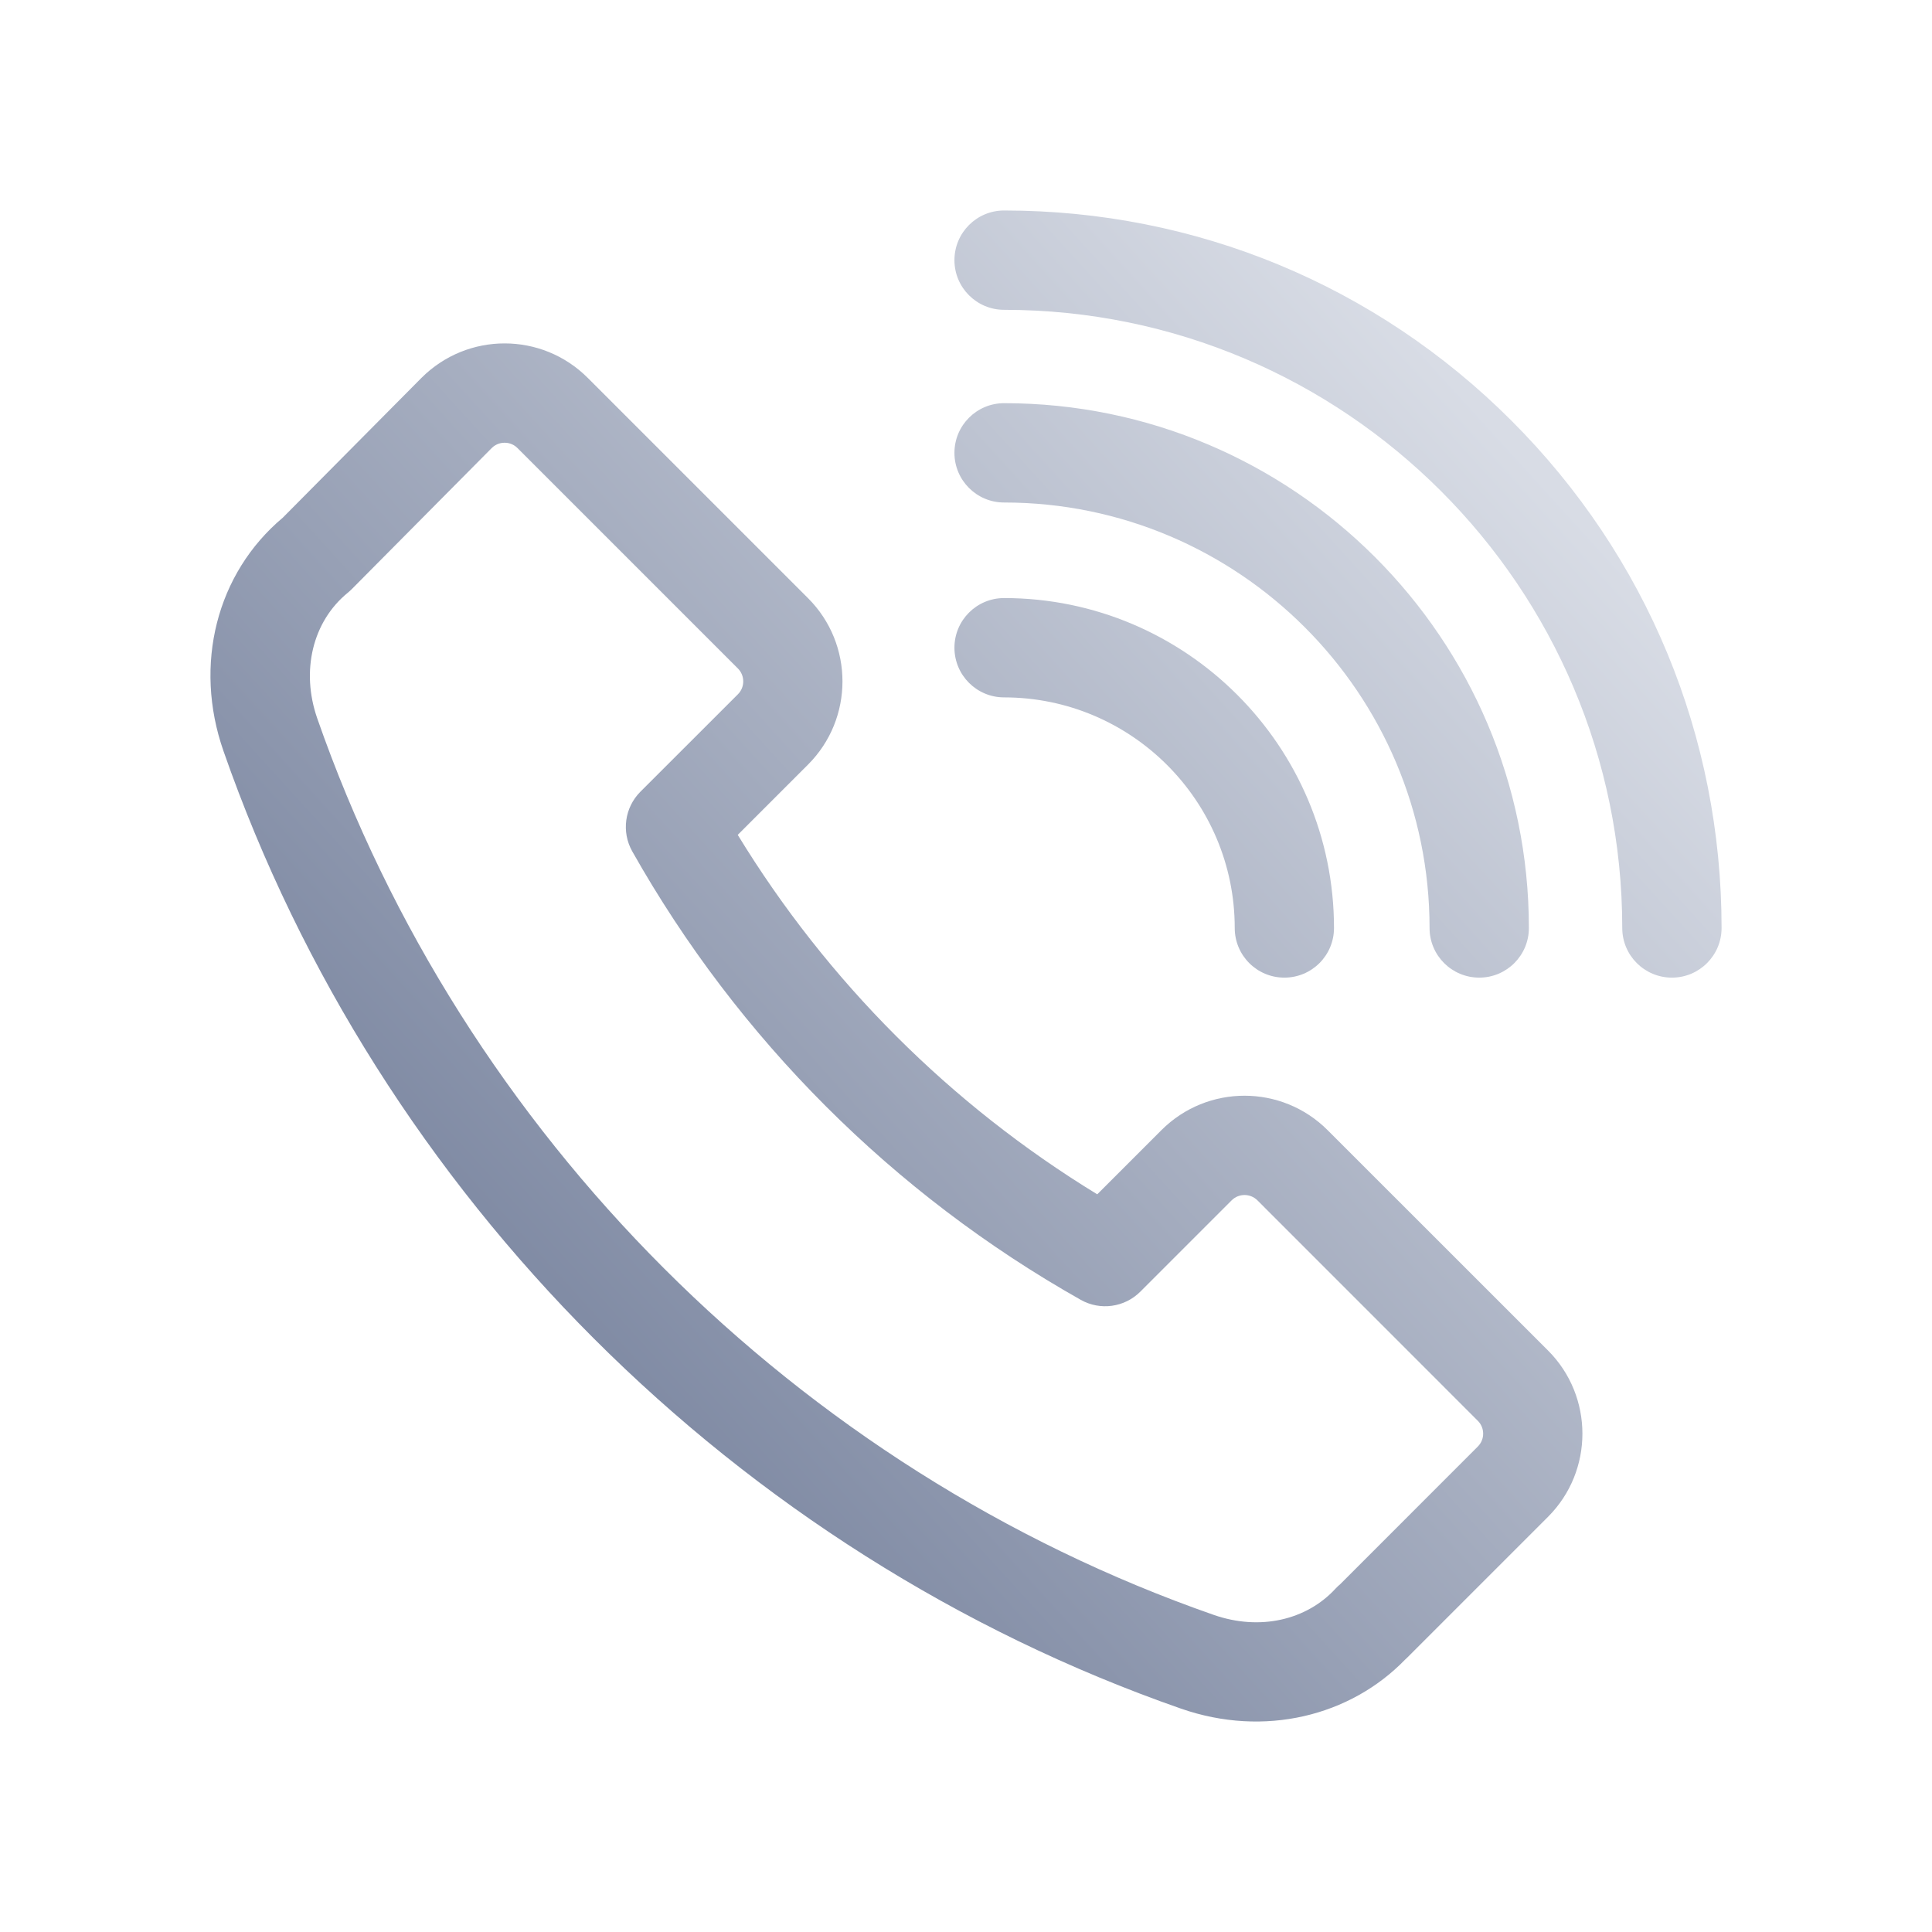
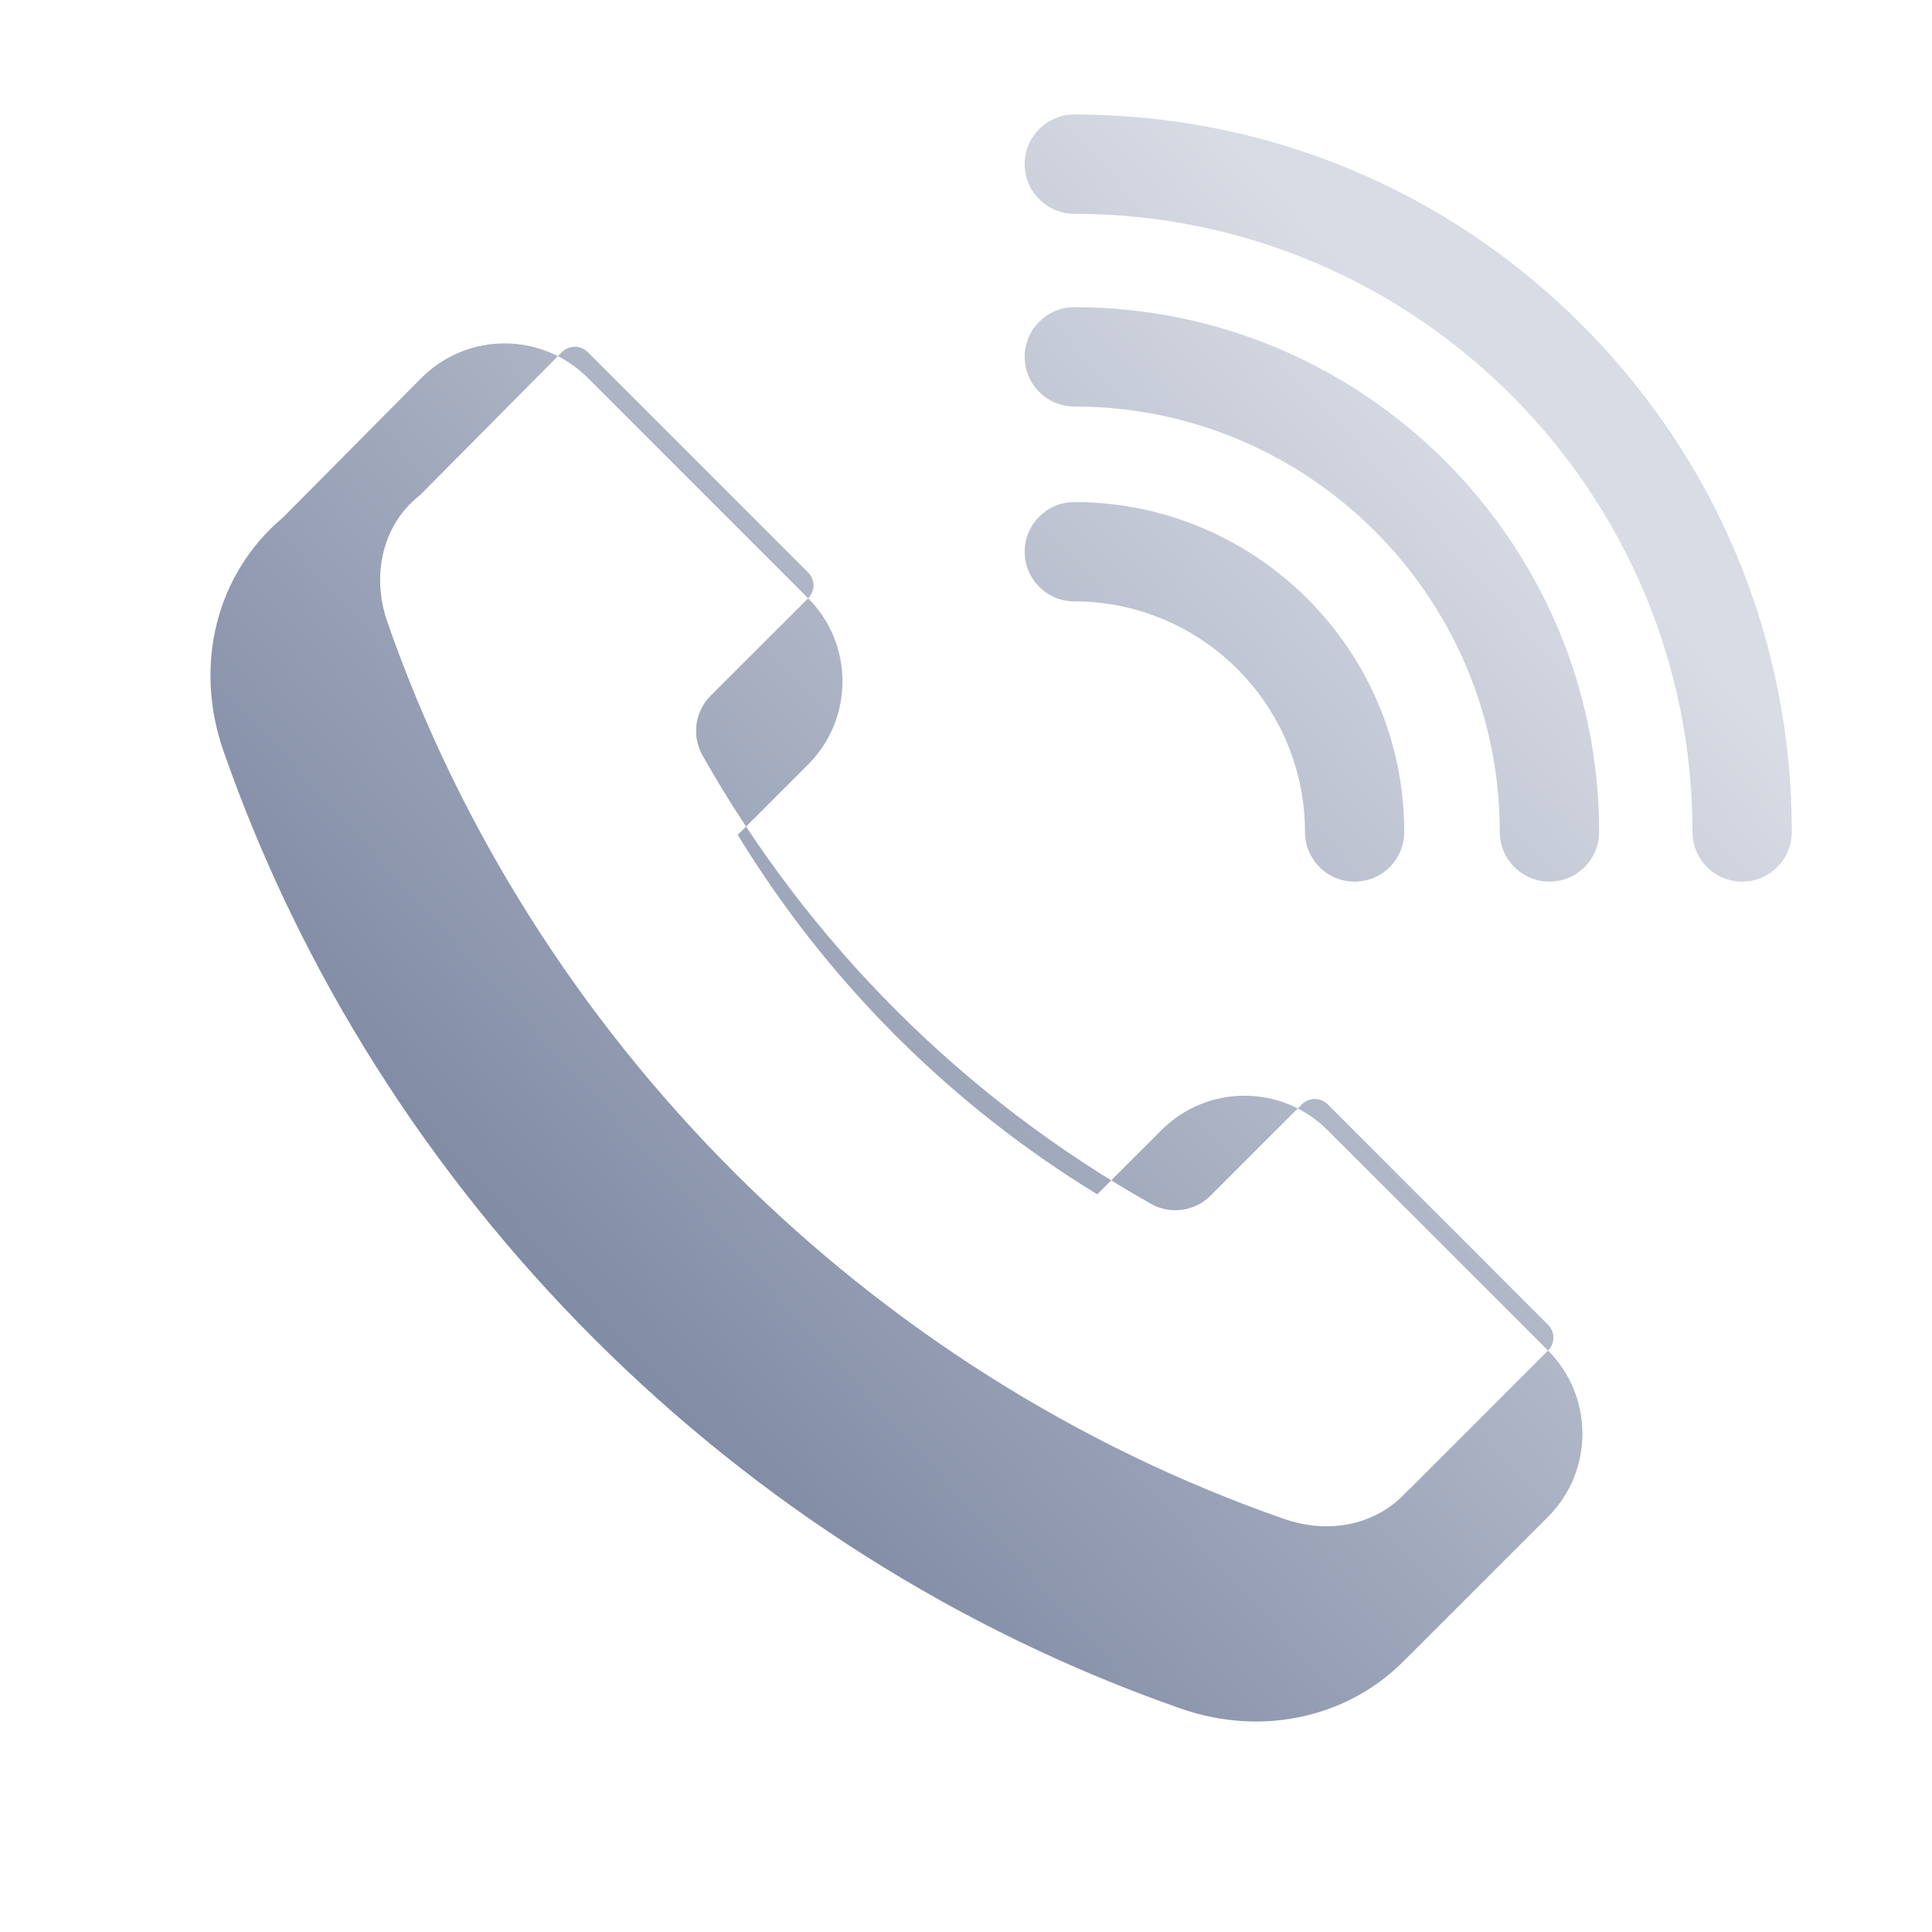
<svg xmlns="http://www.w3.org/2000/svg" xml:space="preserve" width="354px" height="354px" style="shape-rendering:geometricPrecision; text-rendering:geometricPrecision; image-rendering:optimizeQuality; fill-rule:evenodd; clip-rule:evenodd" viewBox="0 0 308.31 308.31">
  <defs>
    <style type="text/css">  .fil0 {fill:none} .fil1 {fill:url(#id0)}  </style>
    <linearGradient id="id0" gradientUnits="userSpaceOnUse" x1="65.01" y1="235.33" x2="243.31" y2="72.98">
      <stop offset="0" style="stop-opacity:1; stop-color:#717D99" />
      <stop offset="1" style="stop-opacity:1; stop-color:#D8DCE5" />
    </linearGradient>
  </defs>
  <g id="Layer_x0020_1">
-     <rect class="fil0" width="308.31" height="308.31" />
-     <path class="fil1" d="M247.04 215.52l-35.18 -35.17c-7.32,-7.32 -19.19,-7.33 -26.52,0l-10.24 10.24c-23.41,-14.29 -43.08,-33.96 -57.37,-57.36l11.23 -11.23c7.31,-7.32 7.31,-19.22 0,-26.53l-35.17 -35.17c-7.3,-7.3 -19.16,-7.37 -26.55,0.02l-22.1 22.28c-10.58,8.88 -14.3,23.46 -9.47,37.27 24.74,70.92 81.86,128.04 152.78,152.79 13.34,4.65 27.05,1.17 35.76,-7.8 0.12,-0.12 0.25,-0.23 0.37,-0.35l22.46 -22.46c7.31,-7.32 7.31,-19.21 0,-26.53zm-11.21 15.32l-21.95 21.96c-0.27,0.22 -0.52,0.46 -0.76,0.72 -4.62,5.02 -12.06,6.76 -19.45,4.18 -66.4,-23.17 -119.87,-76.65 -143.04,-143.05 -2.65,-7.6 -0.74,-15.48 4.87,-20.06 0.22,-0.18 0.42,-0.37 0.62,-0.56l22.35 -22.53c0.74,-0.74 1.61,-0.85 2.06,-0.85 0.45,0 1.31,0.11 2.05,0.85l35.18 35.18c1.13,1.13 1.13,2.98 0,4.11l-15.57 15.56c-2.51,2.52 -3.04,6.4 -1.3,9.5 16.89,29.94 41.64,54.69 71.58,71.58 3.1,1.75 6.99,1.21 9.5,-1.3l14.58 -14.58c1.13,-1.13 2.97,-1.13 4.11,0l35.17 35.18c1.14,1.13 1.14,2.98 0,4.11zm-75.6 -135.4c-4.37,0 -7.92,3.55 -7.92,7.92 0,4.38 3.55,7.93 7.92,7.93 20.3,0 36.81,16.51 36.81,36.8 0,4.38 3.54,7.92 7.92,7.92 4.38,0 7.92,-3.54 7.92,-7.92 0,-29.03 -23.62,-52.65 -52.65,-52.65zm0 -31.1c-4.37,0 -7.92,3.55 -7.92,7.93 0,4.37 3.55,7.92 7.92,7.92 37.44,0 67.9,30.46 67.9,67.9 0,4.38 3.55,7.92 7.93,7.92 4.37,0 7.92,-3.54 7.92,-7.92 0,-46.18 -37.57,-83.75 -83.75,-83.75zm80.97 2.79c-21.63,-21.63 -50.38,-33.54 -80.97,-33.54 -4.37,0 -7.92,3.55 -7.92,7.93 0,4.37 3.55,7.92 7.92,7.92 54.4,0 98.65,44.25 98.65,98.65 0,4.38 3.55,7.92 7.93,7.92 4.37,0 7.92,-3.54 7.92,-7.92 0,-30.58 -11.91,-59.34 -33.53,-80.96z" />
+     <path class="fil1" d="M247.04 215.52l-35.18 -35.17c-7.32,-7.32 -19.19,-7.33 -26.52,0l-10.24 10.24c-23.41,-14.29 -43.08,-33.96 -57.37,-57.36l11.23 -11.23c7.31,-7.32 7.31,-19.22 0,-26.53l-35.17 -35.17c-7.3,-7.3 -19.16,-7.37 -26.55,0.02l-22.1 22.28c-10.58,8.88 -14.3,23.46 -9.47,37.27 24.74,70.92 81.86,128.04 152.78,152.79 13.34,4.65 27.05,1.17 35.76,-7.8 0.12,-0.12 0.25,-0.23 0.37,-0.35l22.46 -22.46c7.31,-7.32 7.31,-19.21 0,-26.53zl-21.95 21.96c-0.27,0.22 -0.52,0.46 -0.76,0.72 -4.62,5.02 -12.06,6.76 -19.45,4.18 -66.4,-23.17 -119.87,-76.65 -143.04,-143.05 -2.65,-7.6 -0.74,-15.48 4.87,-20.06 0.22,-0.18 0.42,-0.37 0.62,-0.56l22.35 -22.53c0.74,-0.74 1.61,-0.85 2.06,-0.85 0.45,0 1.31,0.11 2.05,0.85l35.18 35.18c1.13,1.13 1.13,2.98 0,4.11l-15.57 15.56c-2.51,2.52 -3.04,6.4 -1.3,9.5 16.89,29.94 41.64,54.69 71.58,71.58 3.1,1.75 6.99,1.21 9.5,-1.3l14.58 -14.58c1.13,-1.13 2.97,-1.13 4.11,0l35.17 35.18c1.14,1.13 1.14,2.98 0,4.11zm-75.6 -135.4c-4.37,0 -7.92,3.55 -7.92,7.92 0,4.38 3.55,7.93 7.92,7.93 20.3,0 36.81,16.51 36.81,36.8 0,4.38 3.54,7.92 7.92,7.92 4.38,0 7.92,-3.54 7.92,-7.92 0,-29.03 -23.62,-52.65 -52.65,-52.65zm0 -31.1c-4.37,0 -7.92,3.55 -7.92,7.93 0,4.37 3.55,7.92 7.92,7.92 37.44,0 67.9,30.46 67.9,67.9 0,4.38 3.55,7.92 7.93,7.92 4.37,0 7.92,-3.54 7.92,-7.92 0,-46.18 -37.57,-83.75 -83.75,-83.75zm80.97 2.79c-21.63,-21.63 -50.38,-33.54 -80.97,-33.54 -4.37,0 -7.92,3.55 -7.92,7.93 0,4.37 3.55,7.92 7.92,7.92 54.4,0 98.65,44.25 98.65,98.65 0,4.38 3.55,7.92 7.93,7.92 4.37,0 7.92,-3.54 7.92,-7.92 0,-30.58 -11.91,-59.34 -33.53,-80.96z" />
  </g>
</svg>